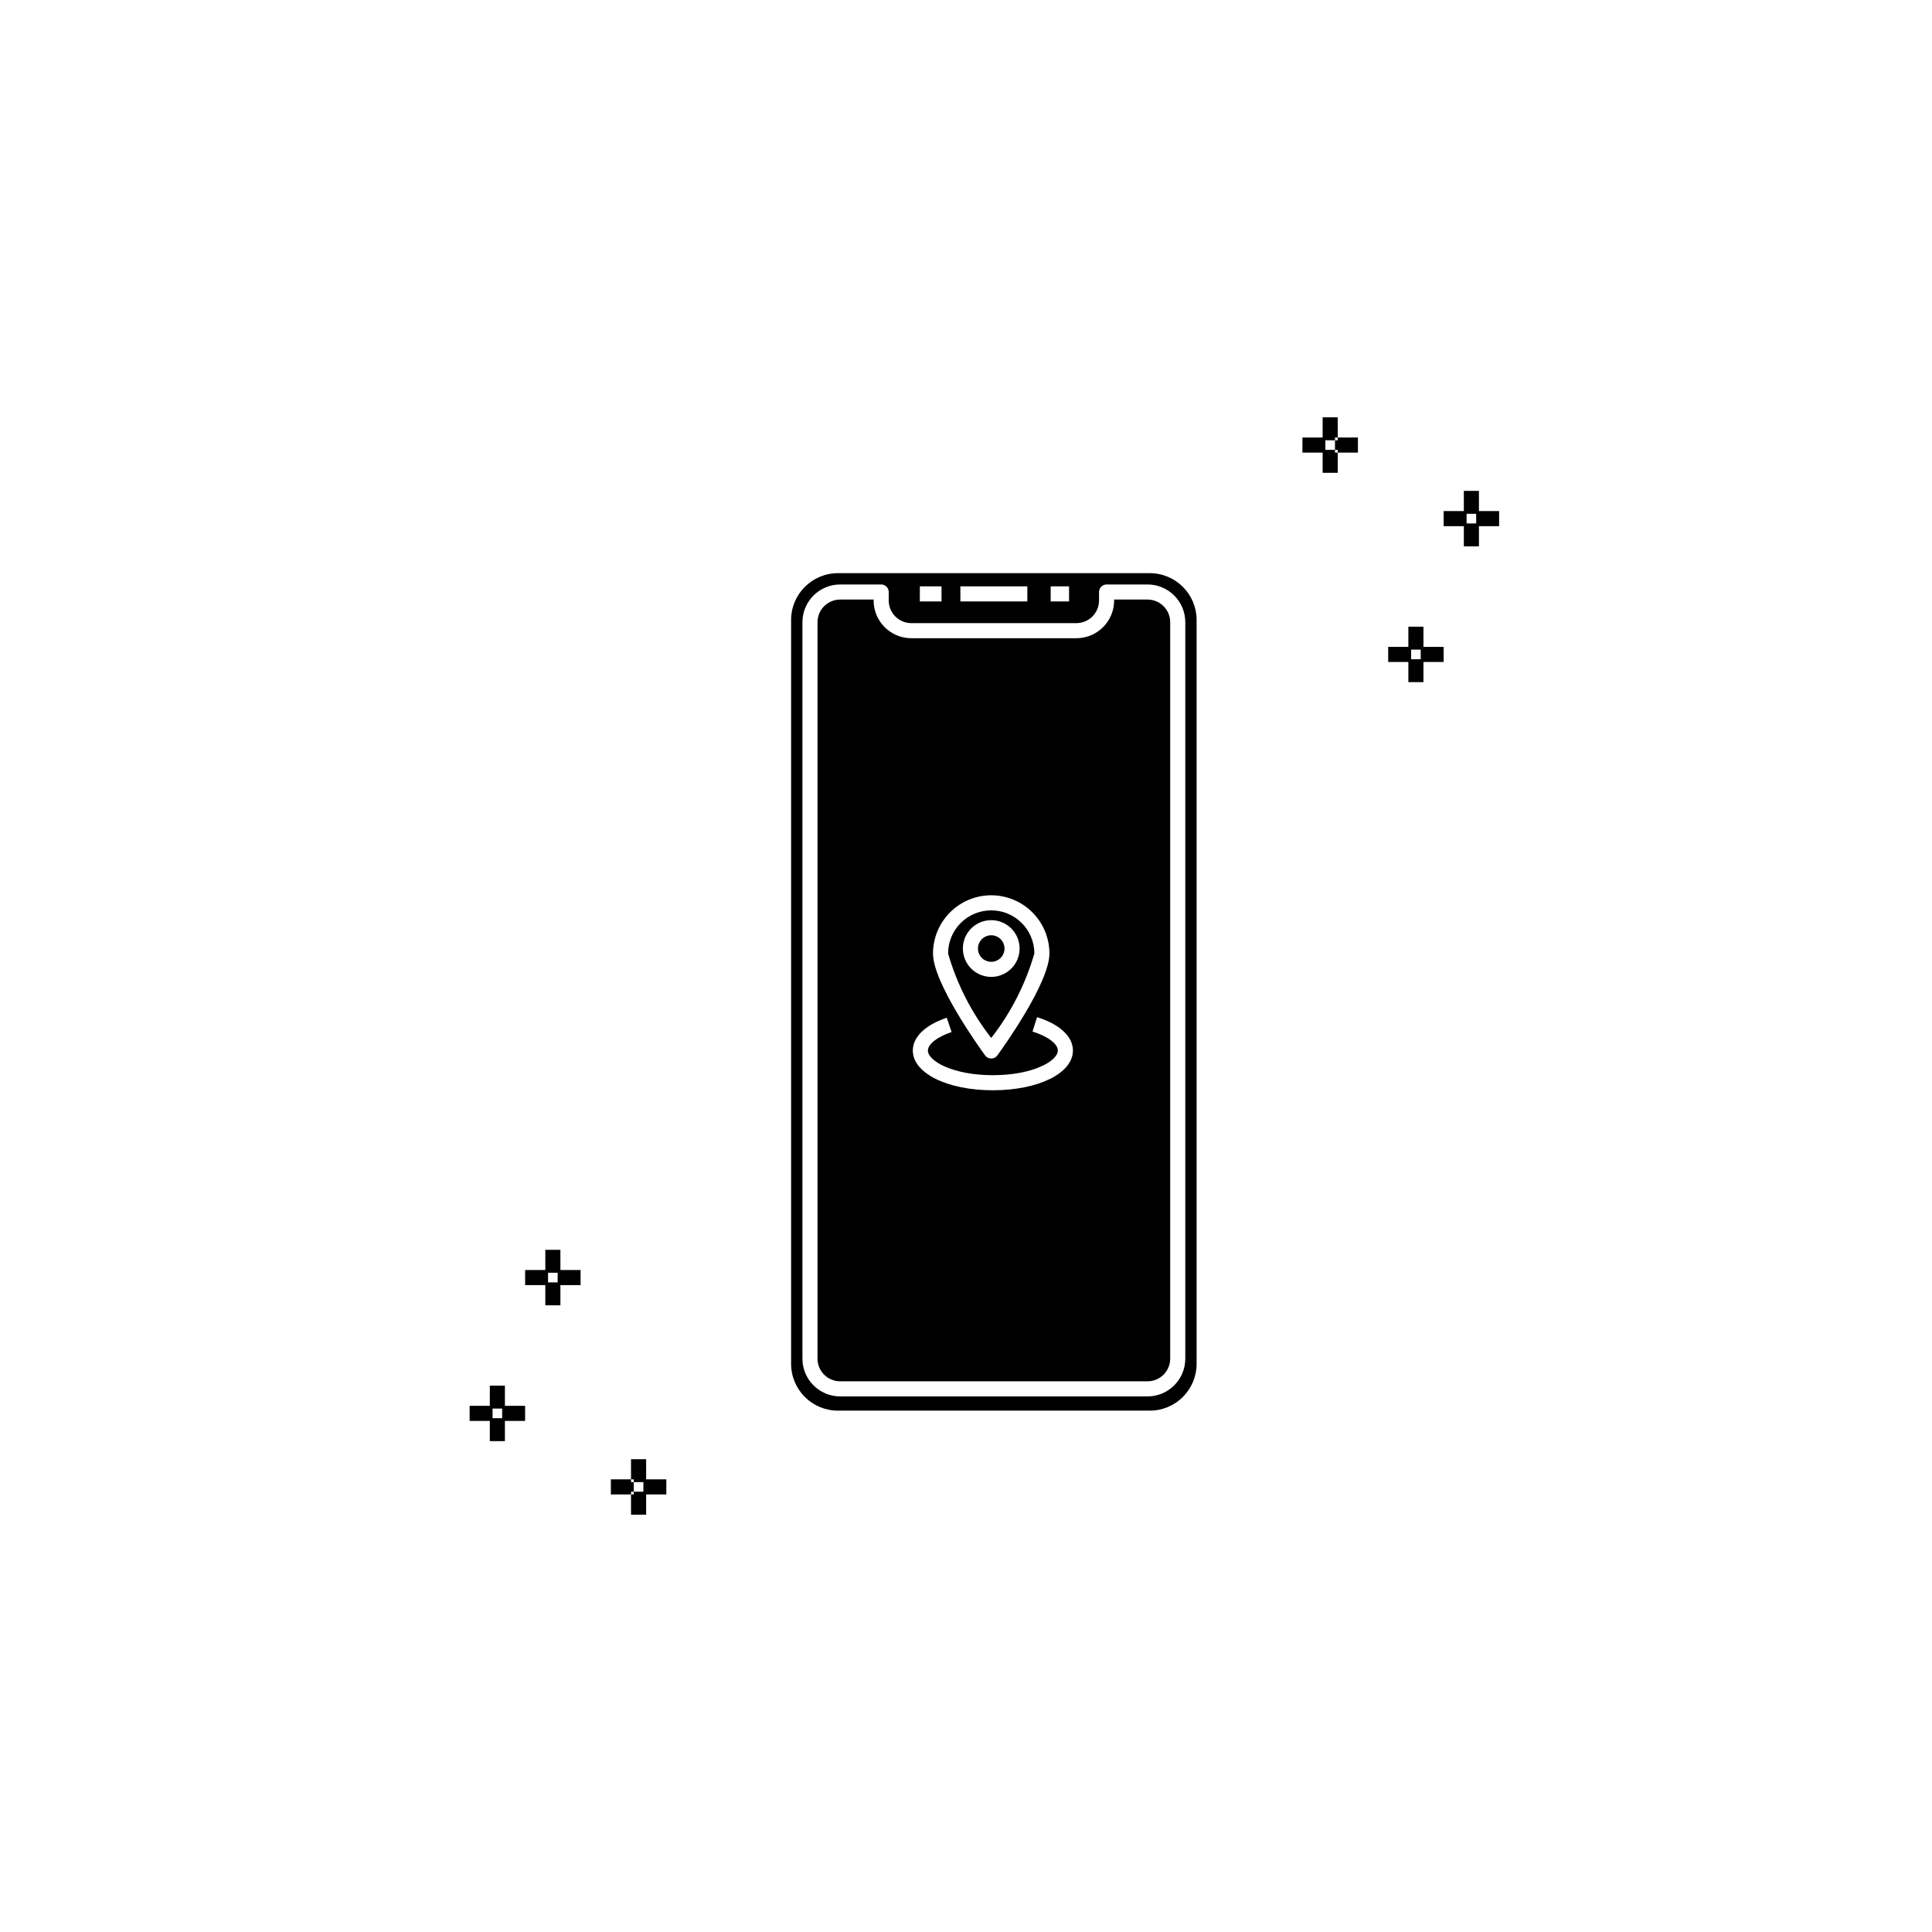
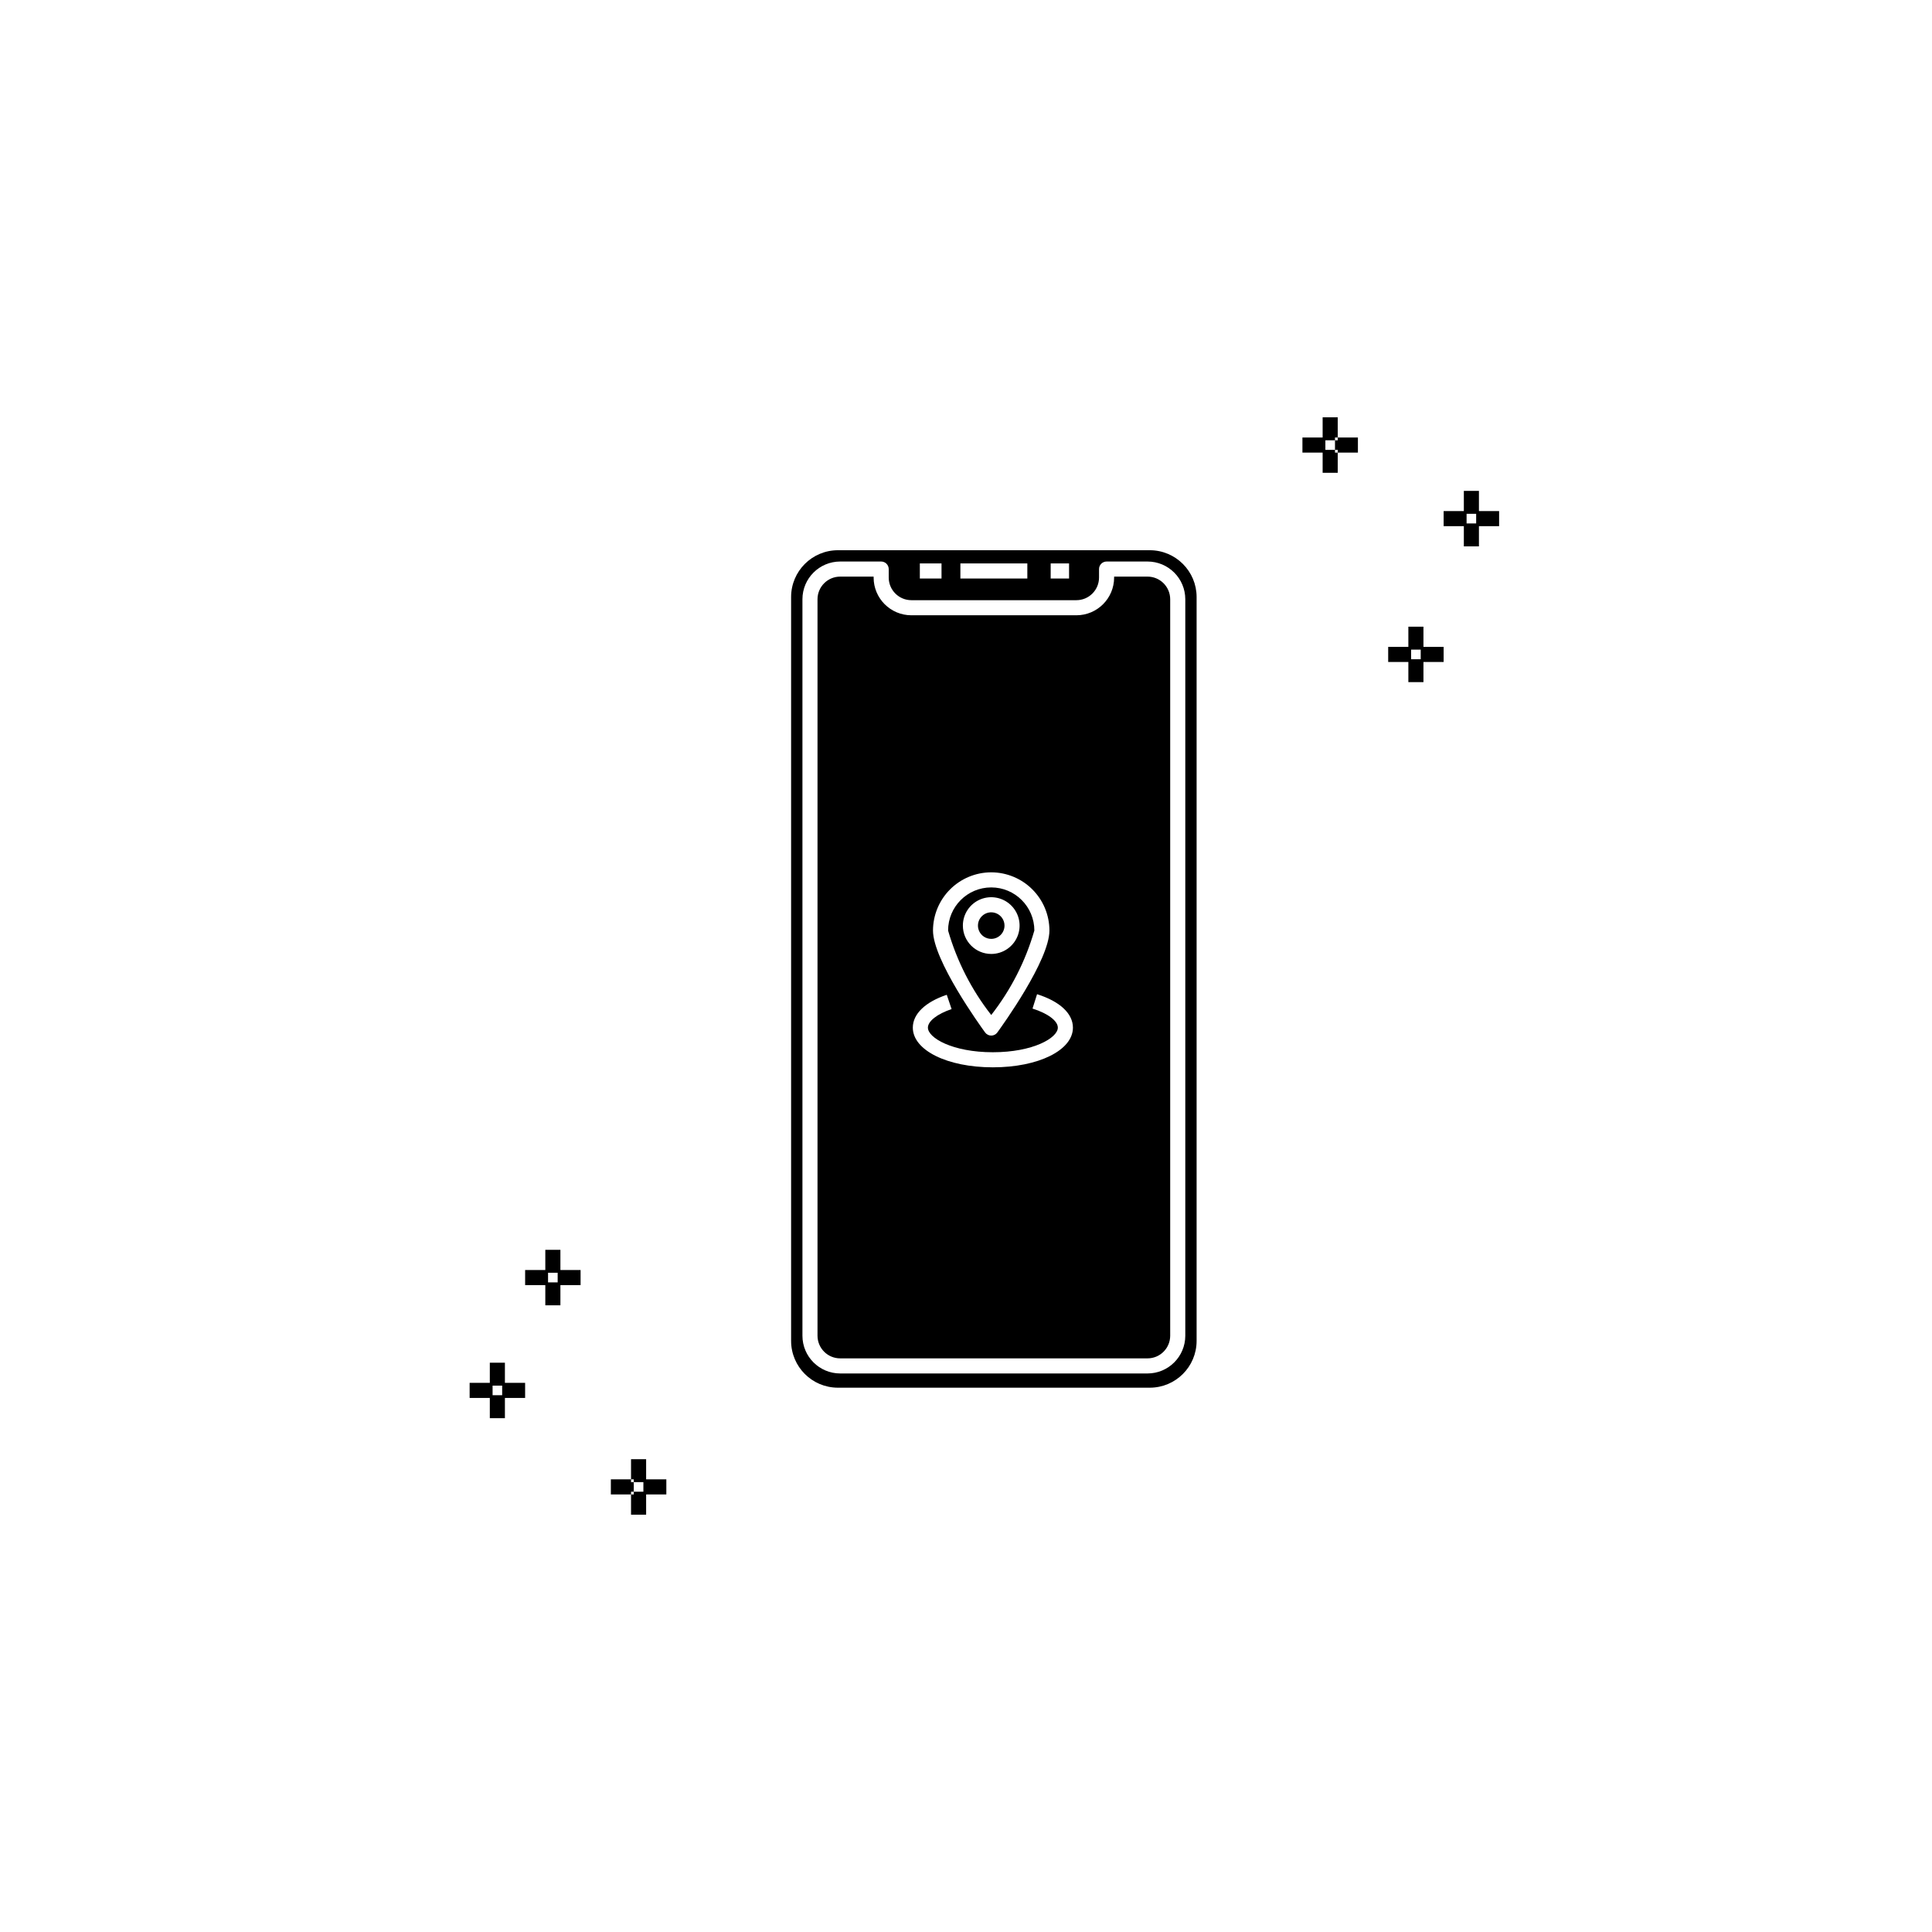
<svg xmlns="http://www.w3.org/2000/svg" fill="#000000" width="800px" height="800px" version="1.1" viewBox="144 144 512 512">
-   <path d="m503.86 263.95h-6.074v-4h6.074zm-8.621-4h-6.082v4h6.082zm3.273 3.273h-4v6.074h4zm0-8.629h-4v6.082h4zm28.066 60.836h-6.074v4h6.074zm-8.621 0h-6.074v4l6.07-0.004zm3.273 3.273h-4v6.074h4zm0-8.629h-4v6.082h4zm20.051-30.633h-6.082v4h6.082zm-8.621 0h-6.082v4h6.082zm3.273 3.273h-4v6.074h4zm0-8.629h-4v6.082h4zm-230.05 261.96h6.074v4h-6.074zm8.621 4h6.082v-4h-6.082zm-3.273-3.273h4v-6.074h-4zm0 8.629h4v-6.082h-4zm-28.066-60.836h6.074v-4h-6.074zm8.621 0h6.074v-4h-6.074zm-3.273-3.273h4v-6.074h-4zm0 8.629h4v-6.082h-4zm-20.055 30.633h6.082v-4h-6.082zm8.621 0h6.082v-4h-6.082zm-3.273-3.273h4v-6.074h-4zm0 8.629h4v-6.082h-4zm174.31-223.02h-8.863v0.25c-0.004 5.519-4.477 9.992-9.996 9.996h-43.742c-5.519-0.004-9.992-4.477-9.996-9.996v-0.25h-8.871c-3.312 0.004-5.992 2.688-6 5.996v195.18c0.008 3.309 2.688 5.992 6 5.996h81.469c3.309-0.004 5.992-2.688 5.996-5.996v-195.18c-0.004-3.309-2.688-5.992-5.996-5.996zm-41.43 78.367c4.09 0.008 8.012 1.633 10.902 4.527 2.891 2.891 4.519 6.812 4.519 10.902 0 7.84-12.395 25.078-13.809 27.016h0.004c-0.379 0.516-0.98 0.82-1.617 0.82-0.641 0-1.238-0.305-1.617-0.82-1.414-1.941-13.816-19.176-13.816-27.016 0.008-4.09 1.633-8.012 4.527-10.906 2.891-2.891 6.816-4.519 10.906-4.523zm0.43 51.676c-12.09 0-21.211-4.527-21.211-10.523 0-3.609 3.281-6.777 8.996-8.699l1.281 3.789c-3.82 1.281-6.277 3.211-6.277 4.914 0 2.727 6.543 6.523 17.211 6.523 10.668 0 17.219-3.801 17.219-6.523 0-1.785-2.633-3.766-6.707-5.047l1.203-3.812c6.035 1.898 9.504 5.129 9.504 8.859 0 5.996-9.121 10.52-21.219 10.52zm41.602-137.04-82.672 0.004c-6.844 0.008-12.387 5.551-12.395 12.391v197.15c0.008 6.844 5.551 12.387 12.395 12.395h82.672c6.84-0.008 12.387-5.551 12.395-12.395v-197.15c-0.008-6.84-5.555-12.383-12.395-12.391zm-26.277 3.5h4.871v4h-4.875zm-23.93 0h17.742v4h-17.742zm-10.746 0h5.746v4h-5.746zm70.348 204.67v0.004c-0.004 5.516-4.477 9.988-9.996 9.996h-81.469c-5.519-0.008-9.992-4.481-9.996-9.996v-195.18c0.004-5.516 4.477-9.988 9.996-9.996h10.871c1.102 0.004 1.996 0.898 2 2v2.25c0.004 3.309 2.688 5.992 5.996 5.996h43.742c3.309-0.004 5.992-2.688 5.996-5.996v-2.25c0-1.102 0.895-1.996 2-2h10.863c5.519 0.008 9.992 4.481 9.996 9.996zm-40-107.38v0.004c0-6.312-5.117-11.43-11.43-11.43s-11.43 5.117-11.43 11.43c2.34 8.125 6.223 15.723 11.434 22.379 5.203-6.66 9.082-14.258 11.426-22.379zm-18.945-1.316v0.004c0-3.039 1.828-5.781 4.637-6.945 2.809-1.164 6.043-0.52 8.191 1.629 2.152 2.148 2.797 5.383 1.633 8.191-1.164 2.809-3.902 4.641-6.941 4.641-4.152 0-7.516-3.363-7.519-7.516zm11.035 0v0.004c0-1.422-0.859-2.707-2.176-3.25-1.312-0.547-2.828-0.242-3.832 0.766-1.008 1.004-1.309 2.519-0.762 3.832 0.547 1.316 1.828 2.172 3.254 2.172 1.941-0.004 3.512-1.578 3.516-3.519z" />
+   <path d="m503.86 263.95h-6.074v-4h6.074zm-8.621-4h-6.082v4h6.082zm3.273 3.273h-4v6.074h4zm0-8.629h-4v6.082h4zm28.066 60.836h-6.074v4h6.074zm-8.621 0h-6.074v4l6.07-0.004zm3.273 3.273h-4v6.074h4zm0-8.629h-4v6.082h4zm20.051-30.633h-6.082v4h6.082zm-8.621 0h-6.082v4h6.082zm3.273 3.273h-4v6.074h4zm0-8.629h-4v6.082h4zm-230.05 261.96h6.074v4h-6.074zm8.621 4h6.082v-4h-6.082zm-3.273-3.273h4v-6.074h-4zm0 8.629h4v-6.082h-4zm-28.066-60.836h6.074v-4h-6.074zm8.621 0h6.074v-4h-6.074zm-3.273-3.273h4v-6.074h-4zm0 8.629h4v-6.082h-4m-20.055 30.633h6.082v-4h-6.082zm8.621 0h6.082v-4h-6.082zm-3.273-3.273h4v-6.074h-4zm0 8.629h4v-6.082h-4zm174.31-223.02h-8.863v0.25c-0.004 5.519-4.477 9.992-9.996 9.996h-43.742c-5.519-0.004-9.992-4.477-9.996-9.996v-0.25h-8.871c-3.312 0.004-5.992 2.688-6 5.996v195.18c0.008 3.309 2.688 5.992 6 5.996h81.469c3.309-0.004 5.992-2.688 5.996-5.996v-195.18c-0.004-3.309-2.688-5.992-5.996-5.996zm-41.43 78.367c4.09 0.008 8.012 1.633 10.902 4.527 2.891 2.891 4.519 6.812 4.519 10.902 0 7.84-12.395 25.078-13.809 27.016h0.004c-0.379 0.516-0.98 0.82-1.617 0.82-0.641 0-1.238-0.305-1.617-0.82-1.414-1.941-13.816-19.176-13.816-27.016 0.008-4.09 1.633-8.012 4.527-10.906 2.891-2.891 6.816-4.519 10.906-4.523zm0.43 51.676c-12.09 0-21.211-4.527-21.211-10.523 0-3.609 3.281-6.777 8.996-8.699l1.281 3.789c-3.82 1.281-6.277 3.211-6.277 4.914 0 2.727 6.543 6.523 17.211 6.523 10.668 0 17.219-3.801 17.219-6.523 0-1.785-2.633-3.766-6.707-5.047l1.203-3.812c6.035 1.898 9.504 5.129 9.504 8.859 0 5.996-9.121 10.52-21.219 10.52zm41.602-137.04-82.672 0.004c-6.844 0.008-12.387 5.551-12.395 12.391v197.15c0.008 6.844 5.551 12.387 12.395 12.395h82.672c6.84-0.008 12.387-5.551 12.395-12.395v-197.15c-0.008-6.84-5.555-12.383-12.395-12.391zm-26.277 3.5h4.871v4h-4.875zm-23.93 0h17.742v4h-17.742zm-10.746 0h5.746v4h-5.746zm70.348 204.67v0.004c-0.004 5.516-4.477 9.988-9.996 9.996h-81.469c-5.519-0.008-9.992-4.481-9.996-9.996v-195.18c0.004-5.516 4.477-9.988 9.996-9.996h10.871c1.102 0.004 1.996 0.898 2 2v2.25c0.004 3.309 2.688 5.992 5.996 5.996h43.742c3.309-0.004 5.992-2.688 5.996-5.996v-2.25c0-1.102 0.895-1.996 2-2h10.863c5.519 0.008 9.992 4.481 9.996 9.996zm-40-107.38v0.004c0-6.312-5.117-11.43-11.43-11.43s-11.43 5.117-11.43 11.43c2.34 8.125 6.223 15.723 11.434 22.379 5.203-6.66 9.082-14.258 11.426-22.379zm-18.945-1.316v0.004c0-3.039 1.828-5.781 4.637-6.945 2.809-1.164 6.043-0.52 8.191 1.629 2.152 2.148 2.797 5.383 1.633 8.191-1.164 2.809-3.902 4.641-6.941 4.641-4.152 0-7.516-3.363-7.519-7.516zm11.035 0v0.004c0-1.422-0.859-2.707-2.176-3.25-1.312-0.547-2.828-0.242-3.832 0.766-1.008 1.004-1.309 2.519-0.762 3.832 0.547 1.316 1.828 2.172 3.254 2.172 1.941-0.004 3.512-1.578 3.516-3.519z" />
</svg>